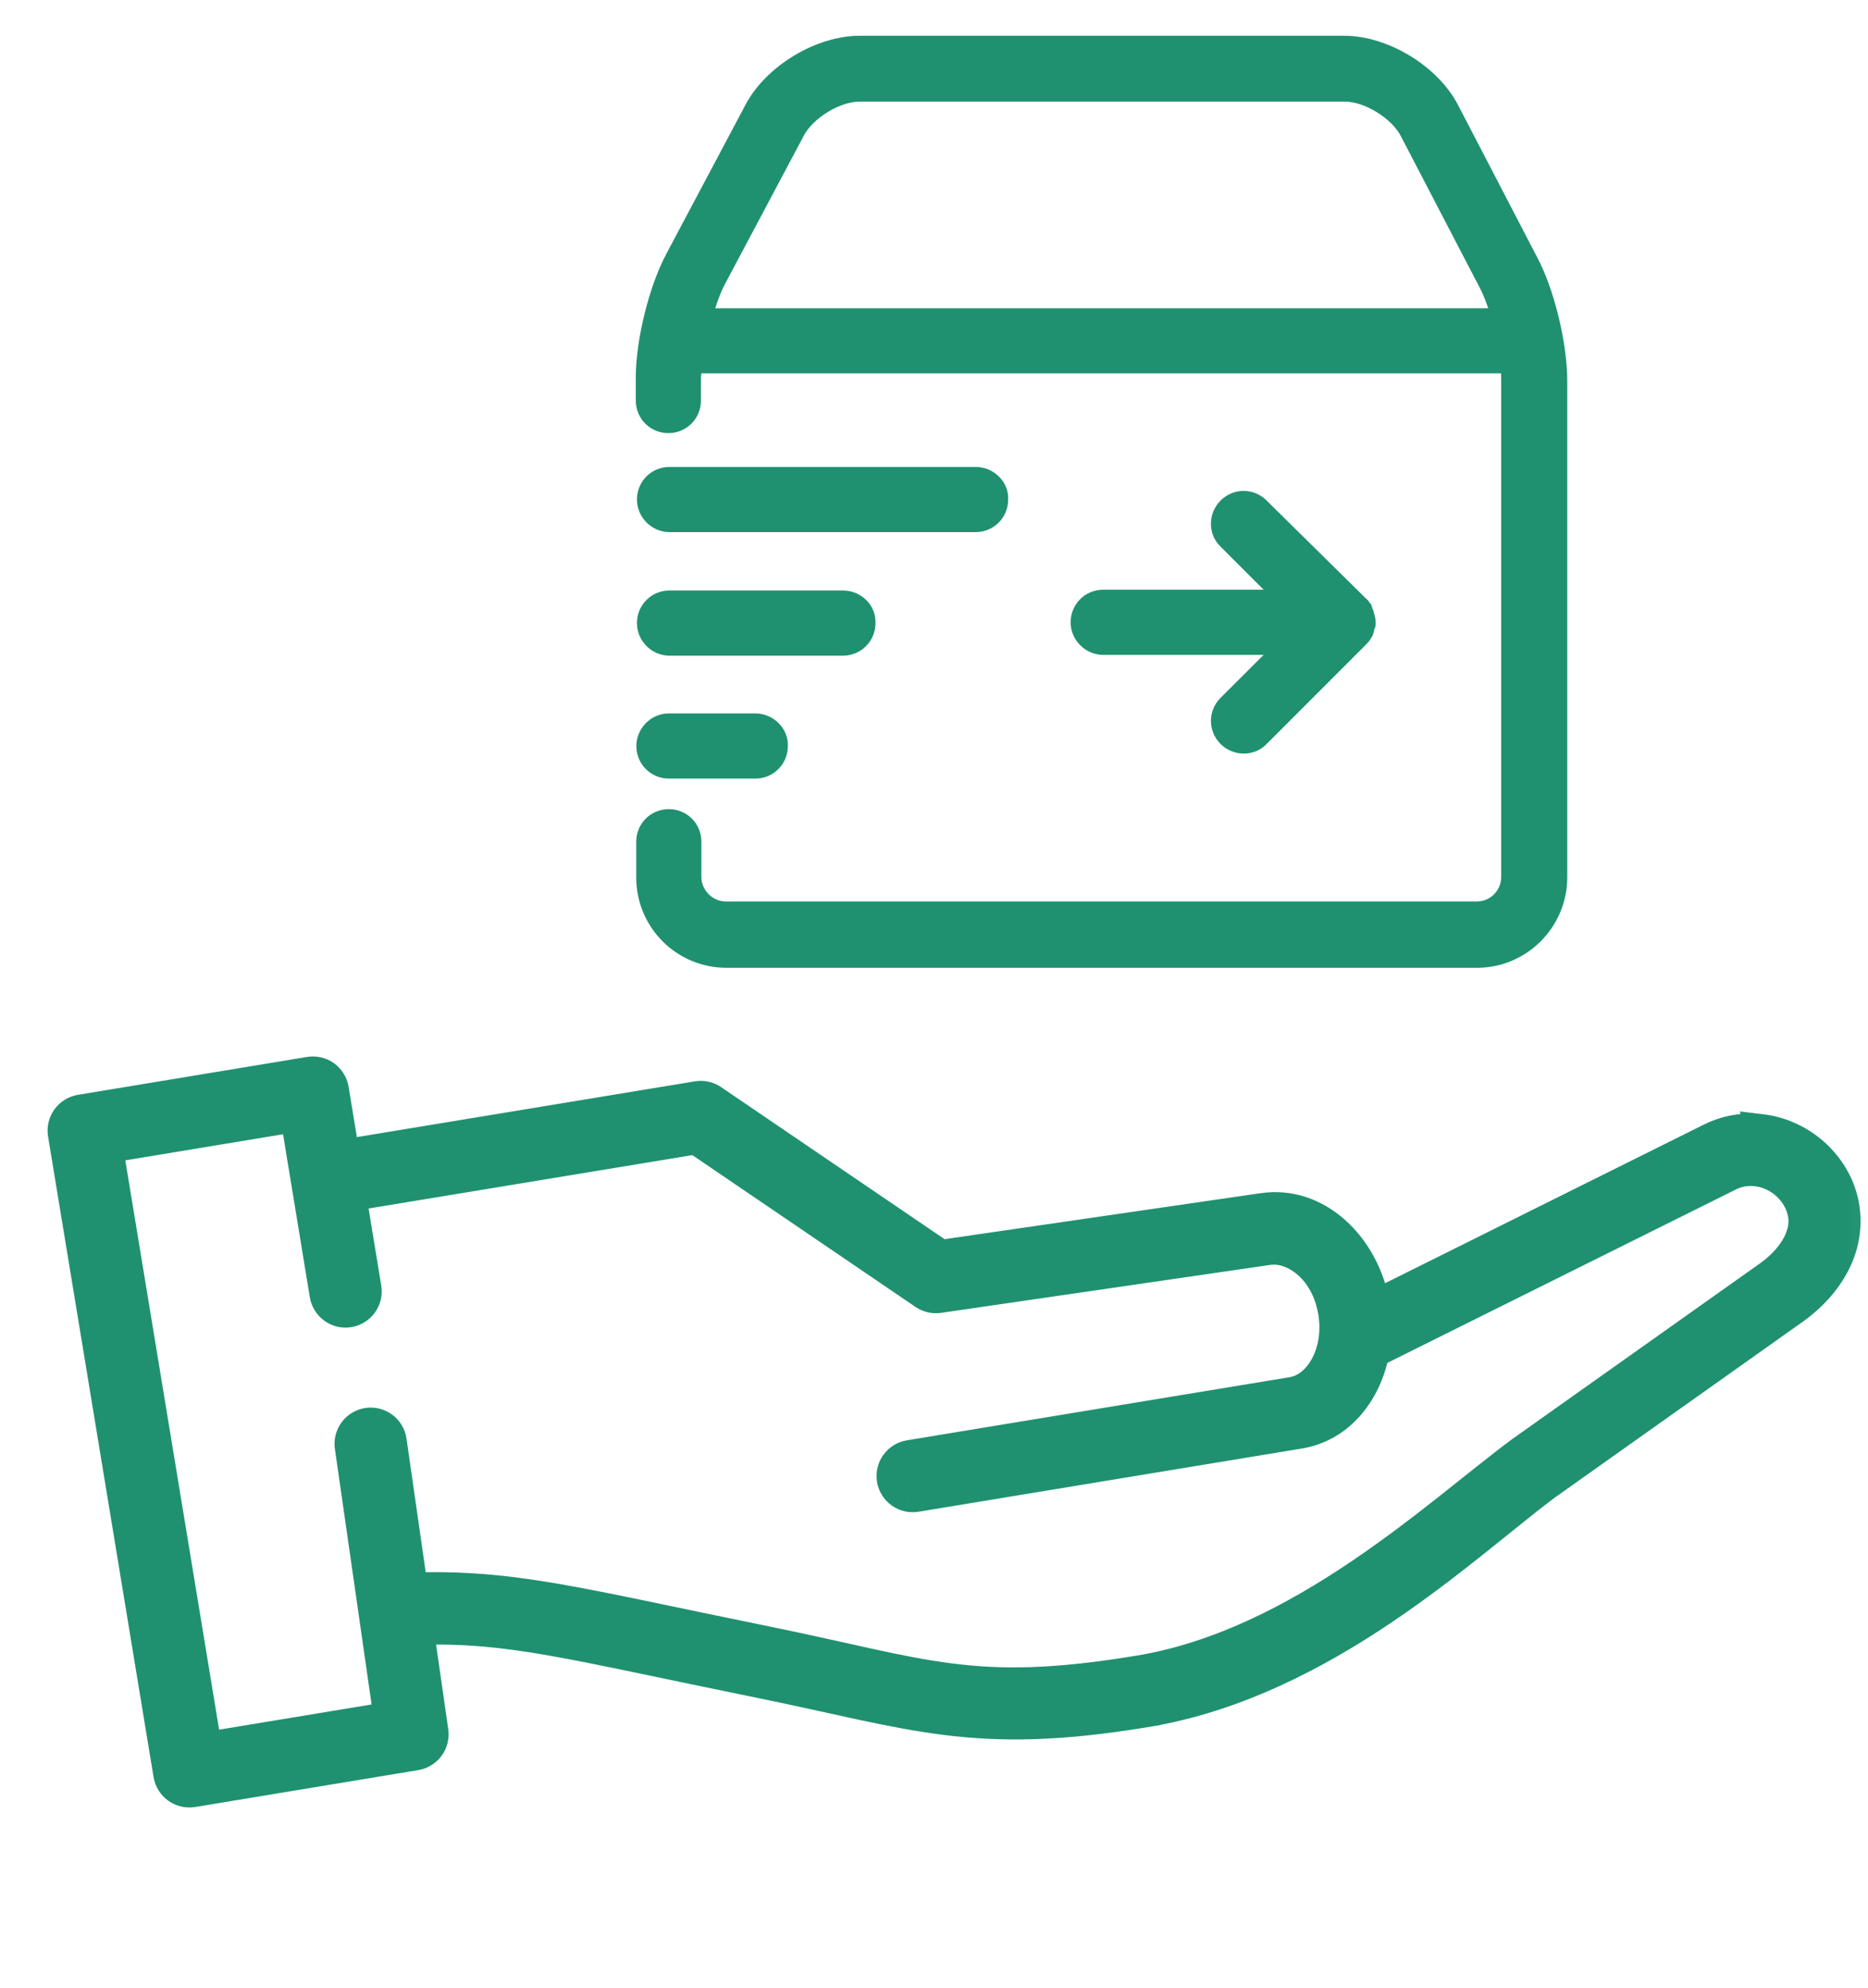
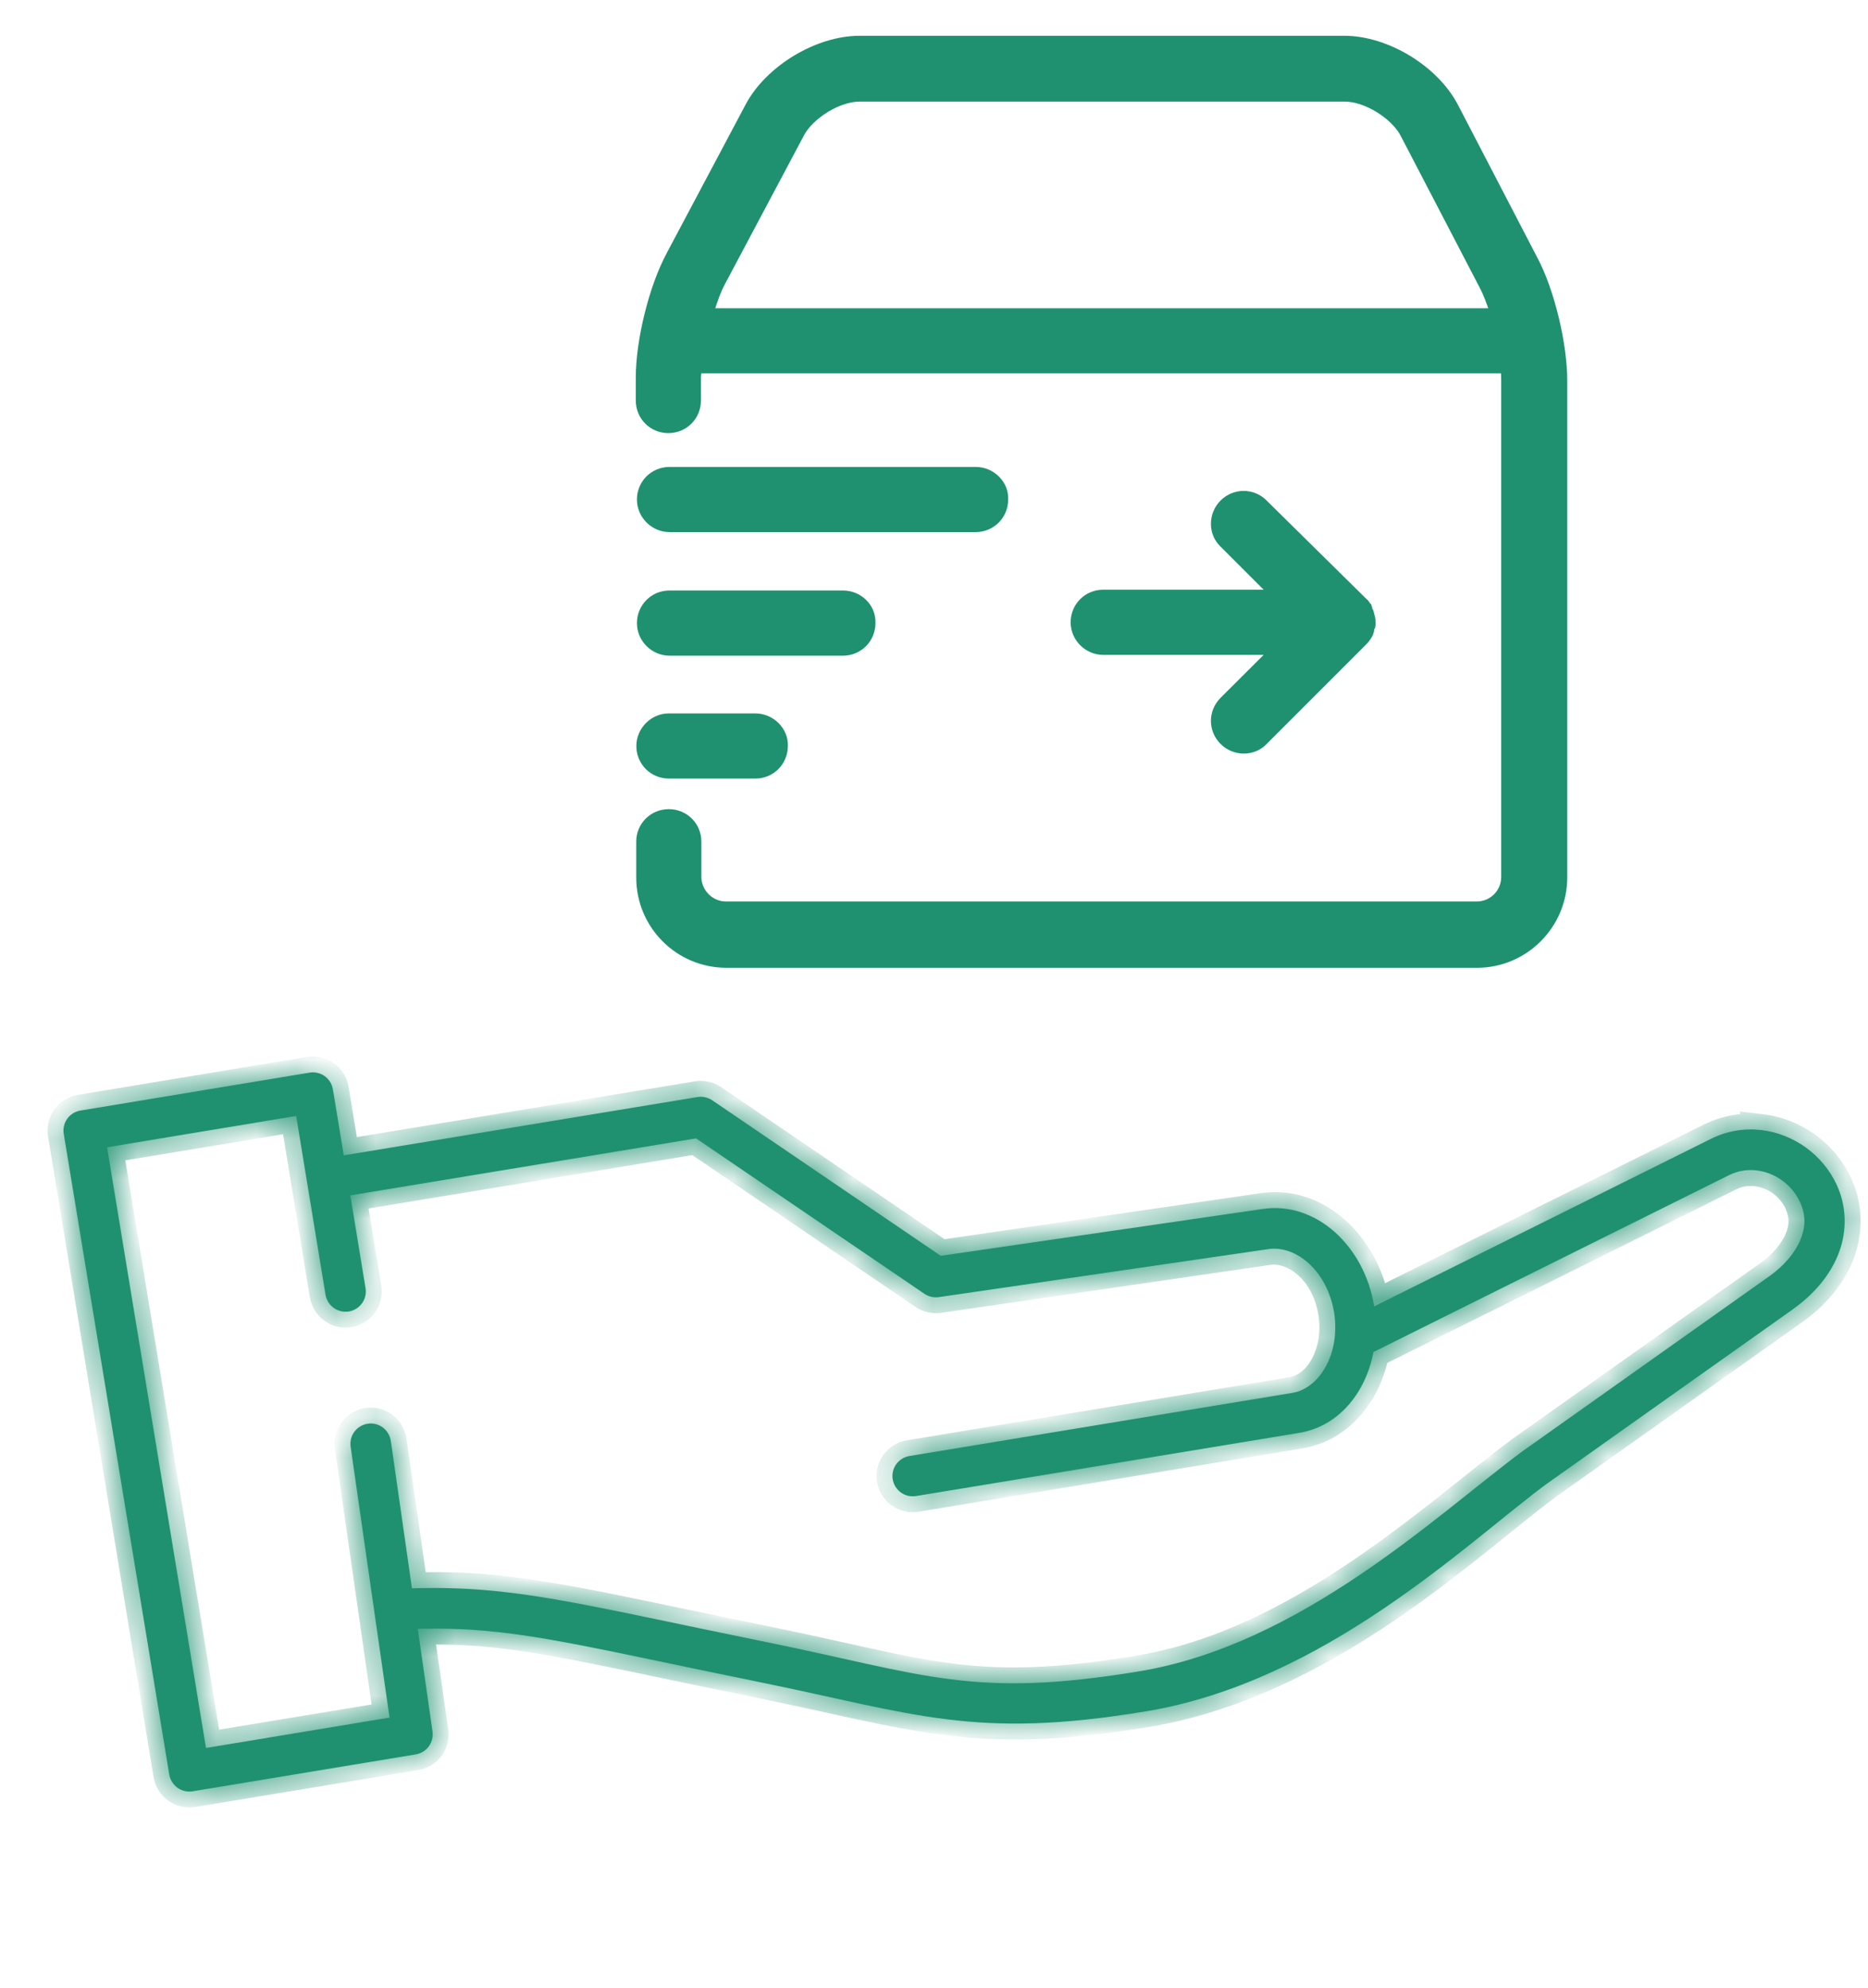
<svg xmlns="http://www.w3.org/2000/svg" width="47" height="50" viewBox="0 0 47 50" fill="none">
  <path fill-rule="evenodd" clip-rule="evenodd" d="M36.597 2.689L38.585 6.515C39.017 7.32 39.336 8.673 39.333 9.592V22.072C39.333 23.261 38.363 24.245 37.16 24.245H18.281C17.078 24.245 16.108 23.275 16.108 22.072V21.173C16.108 20.772 16.427 20.454 16.828 20.454C17.229 20.454 17.547 20.772 17.547 21.173V22.058C17.547 22.442 17.866 22.777 18.267 22.777H37.151C37.553 22.777 37.871 22.459 37.871 22.058V9.575V9.575C37.871 9.49 37.871 9.39 37.854 9.291H17.553C17.553 9.325 17.548 9.365 17.544 9.402C17.54 9.435 17.536 9.466 17.536 9.49V10.075C17.536 10.476 17.217 10.795 16.816 10.795C16.415 10.795 16.097 10.476 16.097 10.075V9.49C16.097 8.568 16.429 7.214 16.865 6.412L18.853 2.669C19.353 1.734 20.573 1 21.626 1H33.824C34.893 1 36.113 1.751 36.597 2.689ZM18.15 7.103C18.051 7.285 17.951 7.553 17.866 7.837V7.854H37.584C37.501 7.604 37.416 7.371 37.316 7.186L35.326 3.361C35.072 2.891 34.373 2.456 33.838 2.456H21.626C21.091 2.456 20.388 2.891 20.138 3.361L18.15 7.103ZM16.845 11.846H24.55C24.951 11.846 25.286 12.178 25.266 12.565C25.266 12.966 24.948 13.285 24.547 13.285H16.845C16.461 13.285 16.125 12.966 16.125 12.565C16.125 12.164 16.444 11.846 16.845 11.846ZM16.845 14.954H21.208C21.609 14.954 21.942 15.273 21.927 15.674C21.927 16.075 21.609 16.393 21.208 16.393H16.845C16.461 16.393 16.125 16.075 16.125 15.674C16.125 15.273 16.444 14.954 16.845 14.954ZM34.493 15.52C34.51 15.572 34.51 15.62 34.51 15.671C34.51 15.722 34.51 15.773 34.49 15.771C34.49 15.777 34.486 15.789 34.482 15.8C34.477 15.813 34.473 15.827 34.473 15.836C34.473 15.85 34.473 15.884 34.456 15.901C34.456 15.926 34.447 15.942 34.435 15.962C34.431 15.97 34.426 15.978 34.422 15.987C34.413 15.995 34.409 16.004 34.404 16.012C34.4 16.021 34.396 16.029 34.387 16.038C34.353 16.089 34.322 16.12 34.288 16.154L34.288 16.155L31.799 18.643C31.532 18.928 31.066 18.928 30.781 18.643C30.497 18.359 30.497 17.909 30.781 17.625L32.035 16.374H27.758C27.374 16.374 27.038 16.055 27.038 15.654C27.038 15.253 27.357 14.934 27.758 14.934H32.035L30.781 13.68C30.497 13.413 30.497 12.946 30.781 12.662C31.066 12.378 31.515 12.378 31.799 12.662L34.308 15.136C34.337 15.155 34.355 15.182 34.372 15.207C34.383 15.224 34.394 15.24 34.407 15.253C34.407 15.27 34.407 15.287 34.424 15.304C34.424 15.329 34.434 15.345 34.445 15.365C34.449 15.372 34.454 15.38 34.459 15.389C34.459 15.396 34.462 15.408 34.467 15.419C34.471 15.432 34.476 15.446 34.476 15.455C34.476 15.462 34.48 15.473 34.484 15.485C34.488 15.498 34.493 15.511 34.493 15.52ZM16.831 18.046H19.004C19.405 18.046 19.738 18.379 19.723 18.765C19.723 19.166 19.405 19.485 19.004 19.485H16.831C16.43 19.485 16.111 19.166 16.111 18.765C16.111 18.381 16.43 18.046 16.831 18.046Z" fill="#1F9170" />
  <path d="M38.585 6.515L38.496 6.561L38.497 6.562L38.585 6.515ZM36.597 2.689L36.508 2.735L36.508 2.736L36.597 2.689ZM39.333 9.592L39.233 9.592V9.592H39.333ZM37.854 9.291L37.953 9.274L37.938 9.191H37.854V9.291ZM17.553 9.291V9.191H17.453V9.291H17.553ZM17.544 9.402L17.643 9.414L17.544 9.402ZM16.865 6.412L16.953 6.46L16.953 6.459L16.865 6.412ZM18.853 2.669L18.764 2.622L18.764 2.623L18.853 2.669ZM17.866 7.837L17.77 7.808L17.766 7.823V7.837H17.866ZM18.15 7.103L18.238 7.151L18.238 7.15L18.15 7.103ZM17.866 7.854H17.766V7.954H17.866V7.854ZM37.584 7.854V7.954H37.722L37.679 7.823L37.584 7.854ZM37.316 7.186L37.228 7.232L37.228 7.233L37.316 7.186ZM35.326 3.361L35.414 3.314L35.414 3.313L35.326 3.361ZM20.138 3.361L20.05 3.314L20.05 3.314L20.138 3.361ZM25.266 12.565L25.166 12.56V12.565H25.266ZM21.927 15.674L21.827 15.67V15.674H21.927ZM34.493 15.52H34.393V15.537L34.398 15.552L34.493 15.52ZM34.49 15.771L34.504 15.672L34.39 15.655V15.771H34.49ZM34.482 15.8L34.577 15.833L34.577 15.833L34.482 15.8ZM34.456 15.901L34.385 15.831L34.356 15.86V15.901H34.456ZM34.435 15.962L34.348 15.912L34.348 15.912L34.435 15.962ZM34.422 15.987L34.492 16.058L34.504 16.046L34.511 16.032L34.422 15.987ZM34.404 16.012L34.315 15.968L34.315 15.968L34.404 16.012ZM34.387 16.038L34.317 15.967L34.31 15.974L34.304 15.982L34.387 16.038ZM34.288 16.154L34.217 16.084L34.217 16.084L34.288 16.154ZM34.288 16.155L34.217 16.084L34.288 16.155ZM31.799 18.643L31.729 18.572L31.726 18.575L31.799 18.643ZM30.781 18.643L30.71 18.714H30.71L30.781 18.643ZM30.781 17.625L30.71 17.554L30.71 17.554L30.781 17.625ZM32.035 16.374L32.106 16.444L32.277 16.274H32.035V16.374ZM32.035 14.934V15.034H32.277L32.106 14.864L32.035 14.934ZM30.781 13.68L30.852 13.609L30.85 13.607L30.781 13.68ZM30.781 12.662L30.71 12.591H30.71L30.781 12.662ZM31.799 12.662L31.729 12.733L31.729 12.733L31.799 12.662ZM34.308 15.136L34.238 15.208L34.245 15.215L34.254 15.22L34.308 15.136ZM34.372 15.207L34.455 15.152L34.455 15.152L34.372 15.207ZM34.407 15.253H34.507V15.212L34.478 15.182L34.407 15.253ZM34.424 15.304H34.524V15.263L34.495 15.233L34.424 15.304ZM34.445 15.365L34.532 15.315L34.532 15.315L34.445 15.365ZM34.459 15.389H34.559V15.366L34.548 15.345L34.459 15.389ZM34.467 15.419L34.372 15.452L34.372 15.452L34.467 15.419ZM34.484 15.485L34.389 15.517L34.389 15.517L34.484 15.485ZM19.723 18.765L19.623 18.762V18.765H19.723ZM38.674 6.469L36.686 2.643L36.508 2.736L38.496 6.561L38.674 6.469ZM39.433 9.592C39.436 8.658 39.114 7.288 38.673 6.467L38.497 6.562C38.921 7.351 39.236 8.688 39.233 9.592L39.433 9.592ZM39.433 22.072V9.592H39.233V22.072H39.433ZM37.16 24.345C38.419 24.345 39.433 23.316 39.433 22.072H39.233C39.233 23.206 38.307 24.145 37.16 24.145V24.345ZM18.281 24.345H37.16V24.145H18.281V24.345ZM16.008 22.072C16.008 23.33 17.023 24.345 18.281 24.345V24.145C17.133 24.145 16.208 23.22 16.208 22.072H16.008ZM16.008 21.173V22.072H16.208V21.173H16.008ZM16.828 20.354C16.371 20.354 16.008 20.717 16.008 21.173H16.208C16.208 20.827 16.482 20.554 16.828 20.554V20.354ZM17.647 21.173C17.647 20.717 17.284 20.354 16.828 20.354V20.554C17.173 20.554 17.447 20.827 17.447 21.173H17.647ZM17.647 22.058V21.173H17.447V22.058H17.647ZM18.267 22.677C17.922 22.677 17.647 22.388 17.647 22.058H17.447C17.447 22.495 17.809 22.877 18.267 22.877V22.677ZM37.151 22.677H18.267V22.877H37.151V22.677ZM37.771 22.058C37.771 22.404 37.497 22.677 37.151 22.677V22.877C37.608 22.877 37.971 22.514 37.971 22.058H37.771ZM37.771 9.575V22.058H37.971V9.575H37.771ZM37.771 9.575V9.575H37.971V9.575H37.771ZM37.755 9.307C37.771 9.397 37.771 9.489 37.771 9.575H37.971C37.971 9.491 37.971 9.383 37.953 9.274L37.755 9.307ZM17.553 9.391H37.854V9.191H17.553V9.391ZM17.643 9.414C17.647 9.378 17.653 9.332 17.653 9.291H17.453C17.453 9.318 17.449 9.351 17.444 9.39L17.643 9.414ZM17.636 9.49C17.636 9.473 17.639 9.449 17.643 9.414L17.444 9.39C17.441 9.42 17.436 9.458 17.436 9.49H17.636ZM17.636 10.075V9.49H17.436V10.075H17.636ZM16.816 10.895C17.273 10.895 17.636 10.532 17.636 10.075H17.436C17.436 10.421 17.162 10.695 16.816 10.695V10.895ZM15.997 10.075C15.997 10.532 16.36 10.895 16.816 10.895V10.695C16.47 10.695 16.197 10.421 16.197 10.075H15.997ZM15.997 9.49V10.075H16.197V9.49H15.997ZM16.777 6.365C16.333 7.182 15.997 8.552 15.997 9.49H16.197C16.197 8.584 16.526 7.247 16.953 6.46L16.777 6.365ZM18.764 2.623L16.776 6.365L16.953 6.459L18.941 2.716L18.764 2.623ZM21.626 0.9C21.078 0.9 20.492 1.091 19.981 1.398C19.469 1.706 19.025 2.135 18.764 2.622L18.941 2.717C19.181 2.268 19.597 1.863 20.084 1.57C20.571 1.276 21.121 1.1 21.626 1.1V0.9ZM33.824 0.9H21.626V1.1H33.824V0.9ZM36.686 2.644C36.434 2.155 35.994 1.72 35.482 1.407C34.971 1.095 34.381 0.9 33.824 0.9V1.1C34.337 1.1 34.891 1.28 35.378 1.578C35.865 1.876 36.276 2.286 36.508 2.735L36.686 2.644ZM17.962 7.866C18.046 7.584 18.143 7.324 18.238 7.151L18.062 7.055C17.958 7.247 17.856 7.522 17.77 7.808L17.962 7.866ZM17.966 7.854V7.837H17.766V7.854H17.966ZM37.584 7.754H17.866V7.954H37.584V7.754ZM37.228 7.233C37.324 7.41 37.407 7.636 37.489 7.886L37.679 7.823C37.596 7.572 37.509 7.332 37.404 7.138L37.228 7.233ZM35.237 3.407L37.228 7.232L37.405 7.14L35.414 3.314L35.237 3.407ZM33.838 2.556C34.081 2.556 34.372 2.656 34.635 2.818C34.899 2.979 35.122 3.193 35.238 3.408L35.414 3.313C35.276 3.058 35.023 2.821 34.74 2.647C34.456 2.474 34.13 2.356 33.838 2.356V2.556ZM21.626 2.556H33.838V2.356H21.626V2.556ZM20.226 3.408C20.341 3.193 20.564 2.979 20.827 2.818C21.091 2.656 21.383 2.556 21.626 2.556V2.356C21.334 2.356 21.007 2.474 20.723 2.647C20.439 2.821 20.186 3.058 20.05 3.314L20.226 3.408ZM18.238 7.15L20.227 3.408L20.05 3.314L18.062 7.057L18.238 7.15ZM24.55 11.746H16.845V11.946H24.55V11.746ZM25.366 12.57C25.389 12.122 25.003 11.746 24.55 11.746V11.946C24.898 11.946 25.183 12.236 25.166 12.56L25.366 12.57ZM24.547 13.385C25.003 13.385 25.366 13.022 25.366 12.565H25.166C25.166 12.911 24.893 13.185 24.547 13.185V13.385ZM16.845 13.385H24.547V13.185H16.845V13.385ZM16.026 12.565C16.026 13.023 16.407 13.385 16.845 13.385V13.185C16.515 13.185 16.226 12.91 16.226 12.565H16.026ZM16.845 11.746C16.389 11.746 16.026 12.109 16.026 12.565H16.226C16.226 12.22 16.499 11.946 16.845 11.946V11.746ZM21.208 14.854H16.845V15.054H21.208V14.854ZM22.027 15.677C22.044 15.215 21.661 14.854 21.208 14.854V15.054C21.557 15.054 21.84 15.331 21.828 15.67L22.027 15.677ZM21.208 16.494C21.664 16.494 22.027 16.13 22.027 15.674H21.827C21.827 16.02 21.554 16.294 21.208 16.294V16.494ZM16.845 16.494H21.208V16.294H16.845V16.494ZM16.026 15.674C16.026 16.132 16.407 16.494 16.845 16.494V16.294C16.515 16.294 16.226 16.018 16.226 15.674H16.026ZM16.845 14.854C16.389 14.854 16.026 15.218 16.026 15.674H16.226C16.226 15.328 16.499 15.054 16.845 15.054V14.854ZM34.61 15.671C34.61 15.622 34.611 15.557 34.587 15.489L34.398 15.552C34.409 15.585 34.41 15.618 34.41 15.671H34.61ZM34.476 15.87C34.501 15.873 34.528 15.868 34.551 15.853C34.571 15.84 34.583 15.823 34.589 15.811C34.601 15.789 34.605 15.766 34.606 15.754C34.61 15.727 34.61 15.694 34.61 15.671H34.41C34.41 15.699 34.41 15.717 34.408 15.728C34.407 15.735 34.407 15.727 34.413 15.716C34.417 15.71 34.425 15.696 34.442 15.685C34.461 15.673 34.484 15.669 34.504 15.672L34.476 15.87ZM34.577 15.833C34.578 15.828 34.581 15.819 34.584 15.811C34.585 15.805 34.59 15.789 34.59 15.771H34.39C34.39 15.764 34.391 15.759 34.391 15.757C34.391 15.756 34.392 15.755 34.391 15.756C34.391 15.758 34.389 15.761 34.387 15.768L34.577 15.833ZM34.573 15.836C34.573 15.842 34.572 15.846 34.572 15.847C34.572 15.848 34.572 15.848 34.572 15.847C34.573 15.844 34.574 15.84 34.577 15.833L34.387 15.768C34.385 15.774 34.382 15.783 34.379 15.793C34.377 15.801 34.373 15.817 34.373 15.836H34.573ZM34.526 15.972C34.557 15.942 34.566 15.904 34.569 15.885C34.573 15.863 34.573 15.843 34.573 15.836H34.373C34.373 15.84 34.373 15.842 34.373 15.845C34.373 15.848 34.372 15.85 34.372 15.851C34.372 15.852 34.372 15.851 34.373 15.848C34.374 15.845 34.378 15.838 34.385 15.831L34.526 15.972ZM34.522 16.012C34.533 15.993 34.556 15.956 34.556 15.901H34.356C34.356 15.902 34.356 15.901 34.356 15.899C34.356 15.899 34.356 15.898 34.356 15.898C34.356 15.898 34.356 15.897 34.356 15.897C34.356 15.898 34.356 15.899 34.355 15.901C34.353 15.904 34.351 15.907 34.348 15.912L34.522 16.012ZM34.511 16.032C34.514 16.025 34.517 16.02 34.522 16.012L34.348 15.912C34.344 15.919 34.338 15.93 34.332 15.942L34.511 16.032ZM34.494 16.057C34.498 16.049 34.496 16.053 34.492 16.058L34.351 15.916C34.33 15.937 34.319 15.959 34.315 15.968L34.494 16.057ZM34.458 16.109C34.479 16.087 34.49 16.066 34.494 16.057L34.315 15.968C34.311 15.976 34.313 15.971 34.317 15.967L34.458 16.109ZM34.359 16.225C34.393 16.191 34.431 16.154 34.471 16.093L34.304 15.982C34.276 16.025 34.251 16.05 34.217 16.084L34.359 16.225ZM34.359 16.225L34.359 16.225L34.217 16.084L34.217 16.084L34.359 16.225ZM31.87 18.714L34.359 16.225L34.217 16.084L31.729 18.572L31.87 18.714ZM30.71 18.714C31.033 19.036 31.564 19.039 31.872 18.712L31.726 18.575C31.5 18.816 31.098 18.819 30.852 18.572L30.71 18.714ZM30.71 17.554C30.387 17.878 30.387 18.39 30.71 18.714L30.852 18.572C30.607 18.327 30.607 17.941 30.852 17.696L30.71 17.554ZM31.965 16.303L30.71 17.554L30.852 17.696L32.106 16.444L31.965 16.303ZM27.758 16.474H32.035V16.274H27.758V16.474ZM26.938 15.654C26.938 16.112 27.32 16.474 27.758 16.474V16.274C27.428 16.274 27.138 15.998 27.138 15.654H26.938ZM27.758 14.834C27.302 14.834 26.938 15.198 26.938 15.654H27.138C27.138 15.308 27.412 15.034 27.758 15.034V14.834ZM32.035 14.834H27.758V15.034H32.035V14.834ZM30.71 13.751L31.965 15.005L32.106 14.864L30.852 13.61L30.71 13.751ZM30.71 12.591C30.388 12.914 30.385 13.445 30.713 13.753L30.85 13.607C30.608 13.381 30.605 12.979 30.852 12.733L30.71 12.591ZM31.87 12.591C31.547 12.268 31.034 12.268 30.71 12.591L30.852 12.733C31.097 12.487 31.483 12.487 31.729 12.733L31.87 12.591ZM34.378 15.065L31.869 12.591L31.729 12.733L34.238 15.208L34.378 15.065ZM34.455 15.152C34.439 15.128 34.411 15.084 34.362 15.052L34.254 15.22C34.263 15.227 34.271 15.236 34.289 15.263L34.455 15.152ZM34.478 15.182C34.473 15.177 34.467 15.169 34.455 15.152L34.289 15.263C34.299 15.278 34.315 15.302 34.337 15.324L34.478 15.182ZM34.495 15.233C34.497 15.235 34.499 15.238 34.502 15.242C34.504 15.247 34.506 15.251 34.507 15.254C34.507 15.258 34.507 15.26 34.507 15.259C34.507 15.259 34.507 15.258 34.507 15.253H34.307C34.307 15.271 34.306 15.327 34.354 15.375L34.495 15.233ZM34.532 15.315C34.529 15.31 34.527 15.307 34.525 15.304C34.524 15.301 34.524 15.3 34.524 15.3C34.524 15.3 34.524 15.3 34.524 15.301C34.524 15.301 34.524 15.302 34.524 15.302C34.524 15.303 34.524 15.304 34.524 15.304H34.324C34.324 15.359 34.347 15.396 34.358 15.415L34.532 15.315ZM34.548 15.345C34.542 15.333 34.536 15.322 34.532 15.315L34.358 15.415C34.363 15.423 34.366 15.428 34.369 15.434L34.548 15.345ZM34.561 15.387C34.559 15.38 34.558 15.377 34.557 15.375C34.557 15.374 34.557 15.375 34.557 15.376C34.558 15.377 34.559 15.382 34.559 15.389H34.358C34.358 15.408 34.363 15.424 34.365 15.43C34.367 15.438 34.37 15.447 34.372 15.452L34.561 15.387ZM34.576 15.455C34.576 15.436 34.571 15.419 34.569 15.412C34.566 15.402 34.563 15.393 34.561 15.387L34.372 15.452C34.374 15.459 34.376 15.463 34.376 15.466C34.377 15.467 34.377 15.467 34.377 15.466C34.376 15.465 34.376 15.461 34.376 15.455H34.576ZM34.578 15.452C34.576 15.446 34.575 15.443 34.574 15.44C34.574 15.44 34.574 15.44 34.574 15.442C34.575 15.443 34.576 15.448 34.576 15.455H34.376C34.376 15.473 34.38 15.489 34.382 15.496C34.384 15.504 34.387 15.512 34.389 15.517L34.578 15.452ZM34.593 15.52C34.593 15.502 34.588 15.485 34.586 15.477C34.583 15.468 34.58 15.458 34.578 15.452L34.389 15.517C34.391 15.524 34.393 15.528 34.394 15.531C34.394 15.532 34.394 15.532 34.394 15.531C34.393 15.53 34.393 15.526 34.393 15.52H34.593ZM19.004 17.946H16.831V18.146H19.004V17.946ZM19.823 18.769C19.84 18.322 19.458 17.946 19.004 17.946V18.146C19.352 18.146 19.635 18.435 19.623 18.762L19.823 18.769ZM19.004 19.585C19.46 19.585 19.823 19.222 19.823 18.765H19.623C19.623 19.111 19.349 19.385 19.004 19.385V19.585ZM16.831 19.585H19.004V19.385H16.831V19.585ZM16.011 18.765C16.011 19.222 16.375 19.585 16.831 19.585V19.385C16.485 19.385 16.211 19.111 16.211 18.765H16.011ZM16.831 17.946C16.373 17.946 16.011 18.328 16.011 18.765H16.211C16.211 18.435 16.487 18.146 16.831 18.146V17.946Z" fill="#1F9170" />
  <mask id="path-3-outside-1_285_1374" maskUnits="userSpaceOnUse" x="-1.049" y="23.159" width="48.933" height="26.509" fill="black">
-     <rect fill="white" x="-1.049" y="23.159" width="48.933" height="26.509" />
    <path fill-rule="evenodd" clip-rule="evenodd" d="M44.322 28.427C43.901 28.377 43.463 28.442 43.053 28.645C43.053 28.645 43.053 28.645 43.053 28.645L34.575 32.862C34.574 32.854 34.573 32.847 34.572 32.839C34.572 32.838 34.571 32.838 34.571 32.837C34.322 31.346 33.116 30.212 31.767 30.412L31.765 30.412L23.67 31.59L17.919 27.677C17.812 27.605 17.676 27.575 17.549 27.596L8.649 29.063L8.376 27.402C8.354 27.27 8.278 27.148 8.17 27.07C8.061 26.992 7.921 26.96 7.789 26.982L2.024 27.936C1.892 27.957 1.77 28.033 1.692 28.142C1.614 28.25 1.582 28.39 1.604 28.522L4.259 44.639C4.281 44.771 4.357 44.893 4.465 44.971C4.574 45.049 4.714 45.082 4.846 45.06L10.46 44.132C10.59 44.111 10.711 44.036 10.789 43.93C10.866 43.824 10.901 43.687 10.882 43.556L10.511 40.972C12.9 40.918 14.292 41.333 19.11 42.313C23.027 43.112 24.513 43.762 28.816 43.051C28.816 43.051 28.817 43.051 28.817 43.051C33.316 42.312 36.875 38.844 38.885 37.348L45.121 32.927C45.121 32.926 45.122 32.926 45.122 32.925C45.604 32.581 46.007 32.134 46.233 31.598C46.46 31.062 46.49 30.423 46.223 29.825C46.222 29.823 46.222 29.822 46.221 29.821C45.866 29.042 45.126 28.524 44.322 28.427L44.322 28.427ZM44.148 29.437C44.623 29.475 45.077 29.775 45.291 30.242C45.292 30.243 45.292 30.244 45.293 30.245C45.444 30.585 45.428 30.884 45.294 31.201C45.159 31.518 44.886 31.84 44.531 32.094C44.53 32.095 44.529 32.095 44.529 32.095L38.289 36.519C38.286 36.521 38.283 36.524 38.28 36.526C36.139 38.118 32.728 41.374 28.651 42.044C24.479 42.733 23.289 42.124 19.314 41.313C14.435 40.32 12.945 39.881 10.365 39.954L9.834 36.253C9.816 36.119 9.744 35.993 9.636 35.912C9.583 35.871 9.521 35.841 9.456 35.824C9.39 35.807 9.322 35.803 9.255 35.813C9.121 35.832 8.997 35.907 8.917 36.015C8.876 36.069 8.847 36.132 8.831 36.197C8.816 36.263 8.813 36.331 8.823 36.398L9.801 43.206L5.183 43.97L2.694 28.86L7.452 28.072L8.189 32.561C8.209 32.694 8.284 32.819 8.393 32.898C8.448 32.938 8.51 32.967 8.576 32.982C8.641 32.998 8.71 33 8.777 32.99C8.91 32.968 9.033 32.891 9.111 32.781C9.15 32.725 9.178 32.663 9.192 32.597C9.207 32.531 9.208 32.462 9.196 32.396L8.814 30.07L17.514 28.636L23.26 32.546C23.364 32.617 23.496 32.647 23.621 32.629L31.914 31.421C31.914 31.421 31.915 31.421 31.915 31.421C32.595 31.32 33.387 31.951 33.564 33.003C33.564 33.004 33.565 33.004 33.565 33.005C33.735 34.063 33.187 34.927 32.522 35.037C32.522 35.037 32.522 35.037 32.522 35.037L22.889 36.625C22.755 36.645 22.631 36.72 22.552 36.829C22.512 36.884 22.483 36.946 22.468 37.012C22.452 37.077 22.45 37.146 22.461 37.212C22.483 37.346 22.56 37.469 22.67 37.546C22.725 37.585 22.788 37.613 22.854 37.628C22.92 37.642 22.989 37.641 23.055 37.632L32.688 36.044C33.682 35.88 34.361 35.037 34.557 34.01L43.507 29.559C43.507 29.559 43.508 29.559 43.508 29.559C43.712 29.458 43.932 29.42 44.148 29.437Z" />
  </mask>
  <path fill-rule="evenodd" clip-rule="evenodd" d="M44.322 28.427C43.901 28.377 43.463 28.442 43.053 28.645C43.053 28.645 43.053 28.645 43.053 28.645L34.575 32.862C34.574 32.854 34.573 32.847 34.572 32.839C34.572 32.838 34.571 32.838 34.571 32.837C34.322 31.346 33.116 30.212 31.767 30.412L31.765 30.412L23.67 31.59L17.919 27.677C17.812 27.605 17.676 27.575 17.549 27.596L8.649 29.063L8.376 27.402C8.354 27.27 8.278 27.148 8.17 27.07C8.061 26.992 7.921 26.96 7.789 26.982L2.024 27.936C1.892 27.957 1.77 28.033 1.692 28.142C1.614 28.25 1.582 28.39 1.604 28.522L4.259 44.639C4.281 44.771 4.357 44.893 4.465 44.971C4.574 45.049 4.714 45.082 4.846 45.06L10.46 44.132C10.59 44.111 10.711 44.036 10.789 43.93C10.866 43.824 10.901 43.687 10.882 43.556L10.511 40.972C12.9 40.918 14.292 41.333 19.11 42.313C23.027 43.112 24.513 43.762 28.816 43.051C28.816 43.051 28.817 43.051 28.817 43.051C33.316 42.312 36.875 38.844 38.885 37.348L45.121 32.927C45.121 32.926 45.122 32.926 45.122 32.925C45.604 32.581 46.007 32.134 46.233 31.598C46.46 31.062 46.49 30.423 46.223 29.825C46.222 29.823 46.222 29.822 46.221 29.821C45.866 29.042 45.126 28.524 44.322 28.427L44.322 28.427ZM44.148 29.437C44.623 29.475 45.077 29.775 45.291 30.242C45.292 30.243 45.292 30.244 45.293 30.245C45.444 30.585 45.428 30.884 45.294 31.201C45.159 31.518 44.886 31.84 44.531 32.094C44.53 32.095 44.529 32.095 44.529 32.095L38.289 36.519C38.286 36.521 38.283 36.524 38.28 36.526C36.139 38.118 32.728 41.374 28.651 42.044C24.479 42.733 23.289 42.124 19.314 41.313C14.435 40.32 12.945 39.881 10.365 39.954L9.834 36.253C9.816 36.119 9.744 35.993 9.636 35.912C9.583 35.871 9.521 35.841 9.456 35.824C9.39 35.807 9.322 35.803 9.255 35.813C9.121 35.832 8.997 35.907 8.917 36.015C8.876 36.069 8.847 36.132 8.831 36.197C8.816 36.263 8.813 36.331 8.823 36.398L9.801 43.206L5.183 43.97L2.694 28.86L7.452 28.072L8.189 32.561C8.209 32.694 8.284 32.819 8.393 32.898C8.448 32.938 8.51 32.967 8.576 32.982C8.641 32.998 8.71 33 8.777 32.99C8.91 32.968 9.033 32.891 9.111 32.781C9.15 32.725 9.178 32.663 9.192 32.597C9.207 32.531 9.208 32.462 9.196 32.396L8.814 30.07L17.514 28.636L23.26 32.546C23.364 32.617 23.496 32.647 23.621 32.629L31.914 31.421C31.914 31.421 31.915 31.421 31.915 31.421C32.595 31.32 33.387 31.951 33.564 33.003C33.564 33.004 33.565 33.004 33.565 33.005C33.735 34.063 33.187 34.927 32.522 35.037C32.522 35.037 32.522 35.037 32.522 35.037L22.889 36.625C22.755 36.645 22.631 36.72 22.552 36.829C22.512 36.884 22.483 36.946 22.468 37.012C22.452 37.077 22.45 37.146 22.461 37.212C22.483 37.346 22.56 37.469 22.67 37.546C22.725 37.585 22.788 37.613 22.854 37.628C22.92 37.642 22.989 37.641 23.055 37.632L32.688 36.044C33.682 35.88 34.361 35.037 34.557 34.01L43.507 29.559C43.507 29.559 43.508 29.559 43.508 29.559C43.712 29.458 43.932 29.42 44.148 29.437Z" fill="#1F9170" />
  <path d="M44.322 28.427L44.274 28.825L44.869 28.896L44.707 28.32L44.322 28.427ZM43.053 28.645L42.875 28.287L42.677 28.385L42.655 28.605L43.053 28.645ZM43.053 28.645L43.231 29.003L43.429 28.905L43.451 28.684L43.053 28.645ZM34.575 32.862L34.179 32.922L34.262 33.464L34.753 33.22L34.575 32.862ZM34.572 32.839L34.173 32.8L34.168 32.852L34.177 32.903L34.572 32.839ZM34.571 32.837L34.971 32.816L34.969 32.793L34.966 32.77L34.571 32.837ZM31.767 30.412L31.812 30.809L31.825 30.807L31.767 30.412ZM31.765 30.412L31.719 30.014L31.707 30.016L31.765 30.412ZM23.67 31.59L23.445 31.921L23.574 32.008L23.728 31.986L23.67 31.59ZM17.919 27.677L18.144 27.347L18.144 27.346L17.919 27.677ZM17.549 27.596L17.614 27.99L17.614 27.99L17.549 27.596ZM8.649 29.063L8.254 29.128L8.319 29.523L8.714 29.458L8.649 29.063ZM8.376 27.402L8.771 27.337L8.771 27.337L8.376 27.402ZM8.17 27.07L8.403 26.745L8.403 26.745L8.17 27.07ZM7.789 26.982L7.724 26.587L7.724 26.587L7.789 26.982ZM2.024 27.936L1.958 27.541L1.958 27.541L2.024 27.936ZM1.692 28.142L1.367 27.909L1.367 27.909L1.692 28.142ZM1.604 28.522L1.209 28.587L1.209 28.587L1.604 28.522ZM4.259 44.639L3.864 44.705L3.864 44.705L4.259 44.639ZM4.465 44.971L4.698 44.646L4.698 44.646L4.465 44.971ZM4.846 45.06L4.911 45.455L4.911 45.455L4.846 45.06ZM10.46 44.132L10.525 44.527L10.525 44.527L10.46 44.132ZM10.789 43.93L10.466 43.694L10.466 43.694L10.789 43.93ZM10.882 43.556L11.278 43.499L11.278 43.499L10.882 43.556ZM10.511 40.972L10.502 40.572L10.051 40.582L10.115 41.029L10.511 40.972ZM19.11 42.313L19.19 41.921L19.19 41.921L19.11 42.313ZM28.816 43.051L28.881 43.446L29.184 43.396L29.214 43.091L28.816 43.051ZM28.817 43.051L28.752 42.657L28.449 42.706L28.419 43.012L28.817 43.051ZM38.885 37.348L38.654 37.021L38.646 37.027L38.885 37.348ZM45.121 32.927L44.895 32.597L44.889 32.6L45.121 32.927ZM45.122 32.925L44.89 32.6L44.87 32.614L44.853 32.63L45.122 32.925ZM46.233 31.598L45.865 31.442L45.865 31.442L46.233 31.598ZM46.223 29.825L45.855 29.982L45.858 29.988L46.223 29.825ZM46.221 29.821L46.589 29.664L46.585 29.655L46.221 29.821ZM44.322 28.427L44.37 28.03L43.775 27.958L43.937 28.535L44.322 28.427ZM44.148 29.437L44.179 29.039L44.179 29.039L44.148 29.437ZM45.291 30.242L45.659 30.084L45.655 30.075L45.291 30.242ZM45.293 30.245L44.925 30.403L44.927 30.408L45.293 30.245ZM45.294 31.201L44.925 31.045L44.925 31.045L45.294 31.201ZM44.531 32.094L44.755 32.426L44.763 32.42L44.531 32.094ZM44.529 32.095L44.568 31.697L44.419 31.683L44.298 31.769L44.529 32.095ZM38.289 36.519L38.058 36.193L38.056 36.194L38.289 36.519ZM38.28 36.526L38.519 36.847L38.522 36.844L38.28 36.526ZM28.651 42.044L28.586 41.649L28.586 41.649L28.651 42.044ZM19.314 41.313L19.394 40.921L19.393 40.921L19.314 41.313ZM10.365 39.954L9.969 40.011L10.02 40.364L10.376 40.354L10.365 39.954ZM9.834 36.253L9.437 36.304L9.438 36.31L9.834 36.253ZM9.636 35.912L9.879 35.593L9.878 35.593L9.636 35.912ZM9.456 35.824L9.556 35.437L9.555 35.436L9.456 35.824ZM9.255 35.813L9.312 36.209L9.313 36.208L9.255 35.813ZM8.831 36.197L8.443 36.103L8.443 36.103L8.831 36.197ZM8.823 36.398L9.219 36.341L9.218 36.335L8.823 36.398ZM9.801 43.206L9.866 43.601L10.252 43.537L10.197 43.15L9.801 43.206ZM5.183 43.97L4.789 44.035L4.854 44.43L5.249 44.364L5.183 43.97ZM2.694 28.86L2.628 28.465L2.234 28.53L2.299 28.924L2.694 28.86ZM7.452 28.072L7.847 28.007L7.782 27.612L7.387 27.677L7.452 28.072ZM8.189 32.561L8.585 32.502L8.584 32.496L8.189 32.561ZM8.393 32.898L8.158 33.221L8.158 33.221L8.393 32.898ZM8.576 32.982L8.483 33.372L8.483 33.372L8.576 32.982ZM8.777 32.99L8.841 33.384L8.841 33.384L8.777 32.99ZM9.196 32.396L8.802 32.461L8.803 32.466L9.196 32.396ZM8.814 30.07L8.749 29.676L8.355 29.741L8.42 30.135L8.814 30.07ZM17.514 28.636L17.738 28.305L17.606 28.215L17.448 28.241L17.514 28.636ZM23.26 32.546L23.035 32.876L23.035 32.876L23.26 32.546ZM23.621 32.629L23.563 32.233L23.563 32.233L23.621 32.629ZM31.914 31.421L31.878 31.023L31.867 31.024L31.856 31.026L31.914 31.421ZM31.915 31.421L31.951 31.82L31.963 31.819L31.974 31.817L31.915 31.421ZM33.564 33.003L33.962 33.042L33.968 32.989L33.959 32.936L33.564 33.003ZM33.565 33.005L33.165 33.006L33.165 33.038L33.17 33.069L33.565 33.005ZM22.889 36.625L22.948 37.02L22.954 37.019L22.889 36.625ZM22.552 36.829L22.228 36.594L22.228 36.594L22.552 36.829ZM22.468 37.012L22.079 36.919L22.078 36.919L22.468 37.012ZM22.461 37.212L22.066 37.277L22.066 37.278L22.461 37.212ZM22.67 37.546L22.439 37.873L22.44 37.873L22.67 37.546ZM22.854 37.628L22.941 37.237L22.94 37.237L22.854 37.628ZM23.055 37.632L23.111 38.028L23.12 38.026L23.055 37.632ZM32.688 36.044L32.753 36.438L32.753 36.438L32.688 36.044ZM34.557 34.01L34.379 33.652L34.201 33.74L34.164 33.935L34.557 34.01ZM43.507 29.559L43.685 29.917L43.883 29.819L43.905 29.598L43.507 29.559ZM43.508 29.559L43.33 29.201L43.131 29.299L43.11 29.52L43.508 29.559ZM44.37 28.03C43.875 27.971 43.358 28.047 42.875 28.287L43.231 29.003C43.567 28.836 43.927 28.783 44.274 28.825L44.37 28.03ZM42.655 28.605C42.659 28.565 42.669 28.528 42.682 28.495C42.695 28.463 42.711 28.436 42.727 28.414C42.742 28.392 42.758 28.375 42.772 28.361C42.786 28.347 42.799 28.336 42.81 28.327C42.822 28.318 42.832 28.311 42.841 28.306C42.85 28.3 42.858 28.295 42.865 28.292C42.879 28.284 42.891 28.279 42.9 28.276C42.908 28.272 42.915 28.269 42.921 28.267C42.926 28.266 42.93 28.264 42.933 28.263C42.936 28.262 42.939 28.262 42.94 28.261C42.941 28.261 42.943 28.26 42.942 28.261C42.942 28.261 42.942 28.261 42.942 28.261C42.942 28.261 42.942 28.261 42.942 28.261C42.942 28.261 42.942 28.261 42.942 28.261C42.942 28.261 42.942 28.261 42.942 28.261C42.941 28.261 42.941 28.261 42.94 28.261C42.939 28.262 42.936 28.262 42.933 28.263C42.93 28.264 42.926 28.266 42.92 28.267C42.915 28.269 42.908 28.272 42.899 28.276C42.891 28.279 42.879 28.284 42.865 28.292C42.858 28.296 42.85 28.3 42.841 28.306C42.832 28.311 42.821 28.319 42.81 28.327C42.798 28.336 42.785 28.347 42.771 28.361C42.757 28.375 42.741 28.392 42.726 28.414C42.71 28.436 42.695 28.463 42.681 28.496C42.668 28.529 42.658 28.566 42.655 28.606L43.451 28.684C43.447 28.725 43.437 28.762 43.424 28.794C43.411 28.827 43.395 28.854 43.379 28.876C43.364 28.898 43.348 28.915 43.334 28.929C43.32 28.943 43.307 28.954 43.296 28.963C43.284 28.971 43.274 28.979 43.265 28.984C43.256 28.99 43.247 28.994 43.24 28.998C43.227 29.006 43.215 29.011 43.206 29.014C43.198 29.018 43.19 29.02 43.185 29.022C43.18 29.024 43.175 29.026 43.172 29.027C43.169 29.028 43.167 29.028 43.166 29.029C43.164 29.029 43.163 29.029 43.163 29.029C43.163 29.029 43.163 29.029 43.163 29.029C43.163 29.029 43.163 29.029 43.163 29.029C43.163 29.029 43.164 29.029 43.164 29.029C43.164 29.029 43.164 29.029 43.164 29.029C43.164 29.029 43.165 29.029 43.166 29.029C43.167 29.028 43.17 29.027 43.173 29.027C43.176 29.026 43.18 29.024 43.185 29.022C43.191 29.02 43.198 29.018 43.207 29.014C43.215 29.011 43.227 29.005 43.241 28.998C43.248 28.994 43.256 28.99 43.265 28.984C43.274 28.978 43.285 28.971 43.296 28.963C43.307 28.954 43.321 28.943 43.335 28.929C43.349 28.915 43.364 28.898 43.38 28.876C43.395 28.854 43.411 28.826 43.424 28.794C43.438 28.761 43.447 28.724 43.451 28.684L42.655 28.605ZM42.874 28.287L34.397 32.504L34.753 33.22L43.231 29.003L42.874 28.287ZM34.97 32.801C34.97 32.802 34.97 32.802 34.97 32.797C34.969 32.793 34.968 32.785 34.967 32.776L34.177 32.903C34.176 32.901 34.176 32.9 34.177 32.904C34.177 32.905 34.177 32.908 34.178 32.911C34.178 32.914 34.179 32.918 34.179 32.922L34.97 32.801ZM34.97 32.879C34.973 32.843 34.972 32.811 34.968 32.783C34.964 32.756 34.958 32.736 34.957 32.732C34.957 32.731 34.957 32.73 34.957 32.73C34.957 32.73 34.956 32.73 34.956 32.73C34.956 32.73 34.956 32.73 34.956 32.73C34.956 32.73 34.956 32.73 34.956 32.73C34.956 32.73 34.956 32.73 34.956 32.73C34.956 32.729 34.957 32.73 34.957 32.732C34.958 32.734 34.959 32.74 34.961 32.748C34.965 32.764 34.969 32.788 34.971 32.816L34.172 32.857C34.173 32.886 34.178 32.91 34.181 32.927C34.183 32.934 34.185 32.941 34.186 32.943C34.186 32.944 34.186 32.945 34.186 32.945C34.186 32.946 34.186 32.946 34.186 32.946C34.186 32.946 34.186 32.945 34.186 32.944C34.185 32.94 34.179 32.92 34.175 32.894C34.172 32.866 34.17 32.834 34.173 32.8L34.97 32.879ZM34.966 32.77C34.693 31.14 33.341 29.774 31.708 30.016L31.825 30.807C32.891 30.649 33.951 31.552 34.177 32.903L34.966 32.77ZM31.721 30.014L31.719 30.014L31.811 30.809L31.812 30.809L31.721 30.014ZM31.707 30.016L23.613 31.194L23.728 31.986L31.823 30.808L31.707 30.016ZM23.895 31.259L18.144 27.347L17.694 28.008L23.445 31.921L23.895 31.259ZM18.144 27.346C17.952 27.216 17.713 27.163 17.484 27.201L17.614 27.99C17.64 27.986 17.672 27.993 17.694 28.008L18.144 27.346ZM17.484 27.201L8.584 28.669L8.714 29.458L17.614 27.99L17.484 27.201ZM9.044 28.998L8.771 27.337L7.981 27.467L8.254 29.128L9.044 28.998ZM8.771 27.337C8.732 27.101 8.598 26.885 8.403 26.745L7.937 27.395C7.959 27.412 7.977 27.44 7.981 27.467L8.771 27.337ZM8.403 26.745C8.208 26.605 7.961 26.548 7.724 26.587L7.854 27.376C7.882 27.372 7.914 27.379 7.937 27.395L8.403 26.745ZM7.724 26.587L1.958 27.541L2.089 28.33L7.855 27.376L7.724 26.587ZM1.958 27.541C1.722 27.58 1.507 27.714 1.367 27.909L2.017 28.375C2.033 28.353 2.062 28.335 2.089 28.33L1.958 27.541ZM1.367 27.909C1.228 28.104 1.17 28.351 1.209 28.587L1.998 28.457C1.994 28.43 2.001 28.397 2.017 28.375L1.367 27.909ZM1.209 28.587L3.864 44.705L4.654 44.575L1.998 28.457L1.209 28.587ZM3.864 44.705C3.904 44.941 4.037 45.157 4.232 45.296L4.698 44.646C4.676 44.63 4.658 44.602 4.654 44.574L3.864 44.705ZM4.232 45.296C4.427 45.436 4.674 45.494 4.911 45.455L4.781 44.665C4.754 44.67 4.721 44.662 4.698 44.646L4.232 45.296ZM4.911 45.455L10.525 44.527L10.395 43.737L4.781 44.666L4.911 45.455ZM10.525 44.527C10.758 44.488 10.972 44.357 11.111 44.166L10.466 43.694C10.45 43.716 10.422 43.733 10.395 43.737L10.525 44.527ZM11.111 44.166C11.251 43.976 11.312 43.733 11.278 43.499L10.486 43.613C10.49 43.64 10.482 43.672 10.466 43.694L11.111 44.166ZM11.278 43.499L10.907 40.915L10.115 41.029L10.486 43.613L11.278 43.499ZM10.52 41.372C12.851 41.319 14.18 41.718 19.03 42.705L19.19 41.921C14.404 40.947 12.949 40.517 10.502 40.572L10.52 41.372ZM19.03 42.705C22.923 43.499 24.49 44.171 28.881 43.446L28.751 42.657C24.536 43.352 23.13 42.725 19.19 41.921L19.03 42.705ZM29.214 43.091C29.206 43.175 29.173 43.239 29.144 43.281C29.13 43.301 29.115 43.318 29.102 43.331C29.089 43.344 29.077 43.355 29.067 43.363C29.056 43.371 29.047 43.378 29.039 43.384C29.03 43.389 29.023 43.394 29.016 43.398C29.003 43.405 28.992 43.411 28.983 43.415C28.975 43.419 28.967 43.422 28.961 43.424C28.955 43.426 28.95 43.428 28.945 43.43C28.937 43.433 28.93 43.435 28.926 43.436C28.921 43.437 28.917 43.438 28.914 43.439C28.911 43.44 28.909 43.44 28.907 43.441C28.905 43.441 28.902 43.442 28.903 43.442C28.903 43.442 28.903 43.442 28.903 43.442C28.903 43.442 28.903 43.442 28.903 43.442C28.903 43.442 28.903 43.442 28.903 43.442C28.903 43.442 28.904 43.442 28.904 43.441C28.905 43.441 28.906 43.441 28.908 43.441C28.909 43.44 28.912 43.44 28.915 43.439C28.917 43.438 28.921 43.437 28.926 43.436C28.931 43.435 28.938 43.433 28.946 43.43C28.95 43.428 28.956 43.426 28.962 43.424C28.968 43.422 28.975 43.419 28.984 43.415C28.992 43.411 29.003 43.405 29.017 43.398C29.023 43.394 29.031 43.389 29.039 43.384C29.047 43.378 29.057 43.371 29.067 43.363C29.078 43.355 29.09 43.344 29.103 43.331C29.115 43.318 29.13 43.301 29.145 43.28C29.173 43.239 29.206 43.175 29.215 43.09L28.419 43.012C28.427 42.927 28.46 42.863 28.489 42.822C28.503 42.801 28.518 42.785 28.531 42.772C28.544 42.758 28.556 42.748 28.566 42.739C28.576 42.731 28.586 42.724 28.594 42.719C28.603 42.713 28.61 42.709 28.617 42.705C28.63 42.697 28.641 42.692 28.65 42.688C28.658 42.684 28.666 42.681 28.672 42.678C28.678 42.676 28.683 42.674 28.687 42.673C28.696 42.67 28.703 42.668 28.707 42.666C28.712 42.665 28.716 42.664 28.719 42.663C28.721 42.663 28.724 42.662 28.725 42.662C28.728 42.661 28.73 42.661 28.73 42.661C28.73 42.661 28.73 42.661 28.73 42.661C28.73 42.661 28.73 42.661 28.73 42.661C28.73 42.661 28.73 42.661 28.73 42.661C28.729 42.661 28.729 42.661 28.729 42.661C28.728 42.661 28.727 42.661 28.725 42.662C28.724 42.662 28.721 42.663 28.718 42.663C28.716 42.664 28.712 42.665 28.707 42.666C28.702 42.668 28.695 42.67 28.687 42.673C28.683 42.674 28.677 42.676 28.671 42.678C28.665 42.681 28.658 42.684 28.649 42.688C28.641 42.692 28.629 42.697 28.616 42.705C28.61 42.709 28.602 42.713 28.594 42.719C28.585 42.724 28.576 42.731 28.565 42.74C28.555 42.748 28.543 42.759 28.53 42.772C28.517 42.785 28.503 42.801 28.488 42.822C28.46 42.863 28.426 42.927 28.418 43.012L29.214 43.091ZM28.882 43.446C31.211 43.063 33.281 41.977 35.008 40.815C36.712 39.669 38.167 38.381 39.124 37.669L38.646 37.027C37.593 37.811 36.264 39.005 34.561 40.151C32.881 41.282 30.922 42.3 28.752 42.657L28.882 43.446ZM39.117 37.674L45.352 33.253L44.889 32.6L38.654 37.021L39.117 37.674ZM45.347 33.257C45.359 33.248 45.369 33.24 45.377 33.234C45.384 33.228 45.389 33.224 45.392 33.221C45.395 33.218 45.398 33.216 45.397 33.216C45.397 33.216 45.397 33.216 45.397 33.216C45.397 33.216 45.397 33.216 45.397 33.216C45.397 33.216 45.397 33.216 45.397 33.216C45.397 33.217 45.396 33.217 45.396 33.217C45.395 33.218 45.394 33.219 45.392 33.221L44.853 32.63C44.851 32.632 44.849 32.633 44.848 32.634C44.847 32.635 44.847 32.635 44.847 32.636C44.846 32.636 44.848 32.634 44.851 32.632C44.854 32.629 44.859 32.624 44.866 32.619C44.873 32.613 44.882 32.605 44.895 32.597L45.347 33.257ZM45.355 33.251C45.882 32.874 46.34 32.373 46.602 31.754L45.865 31.442C45.673 31.895 45.326 32.288 44.89 32.6L45.355 33.251ZM46.602 31.754C46.867 31.125 46.905 30.37 46.588 29.661L45.858 29.988C46.076 30.475 46.053 30.998 45.865 31.442L46.602 31.754ZM46.591 29.667C46.589 29.664 46.588 29.661 46.588 29.661C46.587 29.66 46.588 29.662 46.589 29.664L45.854 29.979C45.855 29.982 45.856 29.985 45.857 29.985C45.857 29.986 45.856 29.984 45.855 29.982L46.591 29.667ZM46.585 29.655C46.171 28.747 45.309 28.143 44.37 28.03L44.274 28.824C44.942 28.905 45.561 29.338 45.857 29.987L46.585 29.655ZM43.937 28.535L43.937 28.535L44.707 28.32L44.707 28.319L43.937 28.535ZM44.117 29.836C44.45 29.862 44.776 30.077 44.928 30.409L45.655 30.075C45.379 29.474 44.796 29.087 44.179 29.039L44.117 29.836ZM44.924 30.399C44.925 30.403 44.927 30.406 44.927 30.407C44.927 30.407 44.926 30.405 44.925 30.403L45.661 30.088C45.659 30.084 45.657 30.081 45.657 30.081C45.657 30.08 45.658 30.082 45.659 30.084L44.924 30.399ZM44.927 30.408C45.028 30.635 45.021 30.818 44.925 31.045L45.662 31.356C45.834 30.95 45.859 30.535 45.658 30.083L44.927 30.408ZM44.925 31.045C44.826 31.279 44.608 31.547 44.298 31.769L44.763 32.42C45.164 32.133 45.493 31.757 45.662 31.356L44.925 31.045ZM44.306 31.763C44.299 31.768 44.294 31.772 44.29 31.774C44.287 31.777 44.284 31.779 44.284 31.779C44.28 31.782 44.289 31.775 44.299 31.768C44.309 31.761 44.335 31.743 44.373 31.727C44.411 31.711 44.48 31.689 44.568 31.697L44.49 32.493C44.578 32.502 44.648 32.48 44.686 32.463C44.724 32.447 44.75 32.429 44.76 32.422C44.77 32.415 44.78 32.407 44.776 32.41C44.776 32.41 44.773 32.412 44.77 32.415C44.767 32.417 44.761 32.421 44.755 32.426L44.306 31.763ZM44.298 31.769L38.058 36.193L38.52 36.845L44.76 32.422L44.298 31.769ZM38.056 36.194C38.049 36.199 38.042 36.204 38.038 36.208L38.522 36.844L38.522 36.844L38.056 36.194ZM38.041 36.205C36.93 37.032 35.595 38.204 33.968 39.299C32.36 40.381 30.543 41.328 28.586 41.649L28.716 42.439C30.836 42.09 32.764 41.074 34.415 39.963C36.048 38.864 37.489 37.612 38.519 36.847L38.041 36.205ZM28.586 41.649C26.528 41.989 25.228 42.006 23.959 41.844C22.661 41.679 21.416 41.334 19.394 40.921L19.234 41.705C21.187 42.103 22.523 42.468 23.858 42.638C25.221 42.811 26.601 42.788 28.716 42.439L28.586 41.649ZM19.393 40.921C14.546 39.935 12.993 39.48 10.354 39.555L10.376 40.354C12.897 40.283 14.325 40.706 19.234 41.705L19.393 40.921ZM10.761 39.898L10.229 36.196L9.438 36.31L9.969 40.011L10.761 39.898ZM10.23 36.202C10.2 35.962 10.071 35.74 9.879 35.593L9.394 36.23C9.416 36.247 9.433 36.276 9.437 36.304L10.23 36.202ZM9.878 35.593C9.783 35.521 9.673 35.467 9.556 35.437L9.355 36.211C9.369 36.215 9.383 36.221 9.395 36.23L9.878 35.593ZM9.555 35.436C9.44 35.407 9.318 35.399 9.197 35.417L9.313 36.208C9.325 36.207 9.34 36.207 9.356 36.211L9.555 35.436ZM9.198 35.417C8.958 35.451 8.738 35.583 8.595 35.778L9.239 36.252C9.255 36.23 9.284 36.213 9.312 36.209L9.198 35.417ZM8.595 35.778C8.523 35.875 8.471 35.986 8.443 36.103L9.22 36.292C9.223 36.278 9.23 36.264 9.239 36.252L8.595 35.778ZM8.443 36.103C8.414 36.22 8.409 36.342 8.428 36.461L9.218 36.335C9.216 36.321 9.217 36.306 9.22 36.292L8.443 36.103ZM8.427 36.455L9.405 43.263L10.197 43.15L9.219 36.341L8.427 36.455ZM9.736 42.812L5.118 43.575L5.249 44.364L9.866 43.601L9.736 42.812ZM5.578 43.905L3.088 28.794L2.299 28.924L4.789 44.035L5.578 43.905ZM2.759 29.254L7.517 28.467L7.387 27.677L2.628 28.465L2.759 29.254ZM7.057 28.137L7.794 32.626L8.584 32.496L7.847 28.007L7.057 28.137ZM7.794 32.62C7.829 32.859 7.962 33.079 8.158 33.221L8.629 32.575C8.607 32.559 8.589 32.53 8.585 32.502L7.794 32.62ZM8.158 33.221C8.255 33.292 8.366 33.344 8.483 33.372L8.668 32.593C8.654 32.59 8.641 32.584 8.629 32.575L8.158 33.221ZM8.483 33.372C8.601 33.4 8.723 33.404 8.841 33.384L8.713 32.595C8.697 32.597 8.682 32.596 8.668 32.593L8.483 33.372ZM8.841 33.384C9.08 33.345 9.298 33.209 9.437 33.011L8.784 32.55C8.768 32.572 8.739 32.59 8.712 32.595L8.841 33.384ZM9.437 33.011C9.507 32.913 9.556 32.801 9.583 32.684L8.802 32.51C8.799 32.524 8.792 32.538 8.784 32.55L9.437 33.011ZM9.583 32.684C9.609 32.566 9.611 32.444 9.59 32.325L8.803 32.466C8.805 32.481 8.805 32.496 8.802 32.51L9.583 32.684ZM9.591 32.331L9.209 30.005L8.42 30.135L8.802 32.461L9.591 32.331ZM8.879 30.465L17.579 29.031L17.448 28.241L8.749 29.676L8.879 30.465ZM17.288 28.967L23.035 32.876L23.485 32.215L17.738 28.305L17.288 28.967ZM23.035 32.876C23.222 33.004 23.454 33.057 23.678 33.025L23.563 32.233C23.537 32.237 23.507 32.23 23.485 32.215L23.035 32.876ZM23.678 33.025L31.971 31.817L31.856 31.026L23.563 32.233L23.678 33.025ZM31.95 31.82C31.95 31.82 31.95 31.82 31.951 31.82C31.951 31.82 31.951 31.82 31.951 31.82L31.879 31.023C31.879 31.023 31.879 31.023 31.878 31.023C31.878 31.023 31.878 31.023 31.878 31.023L31.95 31.82ZM31.974 31.817C32.363 31.759 33.015 32.148 33.17 33.069L33.959 32.936C33.76 31.753 32.827 30.881 31.856 31.026L31.974 31.817ZM33.166 32.963C33.163 32.998 33.164 33.03 33.168 33.057C33.171 33.082 33.176 33.101 33.177 33.104C33.18 33.115 33.165 33.065 33.165 33.006L33.965 33.005C33.965 32.974 33.961 32.948 33.957 32.928C33.955 32.919 33.954 32.912 33.953 32.908C33.952 32.906 33.952 32.904 33.952 32.904C33.951 32.902 33.952 32.904 33.952 32.904C33.952 32.906 33.957 32.925 33.961 32.949C33.962 32.962 33.964 32.977 33.964 32.993C33.965 33.009 33.964 33.025 33.962 33.042L33.166 32.963ZM33.17 33.069C33.242 33.515 33.16 33.904 33.006 34.184C32.85 34.468 32.638 34.612 32.456 34.642L32.587 35.432C33.071 35.352 33.466 35.008 33.707 34.569C33.952 34.124 34.058 33.553 33.96 32.941L33.17 33.069ZM32.92 35.076C32.92 35.076 32.92 35.076 32.92 35.076L32.92 35.076L32.92 35.076C32.92 35.076 32.92 35.076 32.92 35.076C32.92 35.076 32.92 35.076 32.92 35.076L32.92 35.076L32.92 35.076C32.92 35.076 32.92 35.076 32.92 35.076C32.92 35.076 32.92 35.076 32.92 35.076C32.92 35.076 32.92 35.076 32.92 35.076C32.522 35.037 32.123 34.998 32.123 34.998L32.123 34.998C32.123 34.998 32.123 34.998 32.123 34.998L32.123 34.998C32.123 34.998 32.123 34.998 32.123 34.998C32.123 34.998 32.123 34.998 32.123 34.998C32.123 34.998 32.123 34.998 32.123 34.998L32.123 34.998L32.123 34.998C32.123 34.998 32.123 34.998 32.123 34.998C32.123 34.998 32.123 34.998 32.123 34.998L32.123 34.998C32.123 34.998 32.123 34.998 32.123 34.998C32.123 34.998 32.123 34.998 32.123 34.998L32.123 34.998L32.123 34.998L32.123 34.998C32.123 34.998 32.123 34.998 32.123 34.998C32.123 34.998 32.123 34.998 32.123 34.998C32.123 34.998 32.123 34.998 32.123 34.998C32.123 34.998 32.522 35.037 32.92 35.076L32.92 35.076C32.92 35.076 32.92 35.076 32.92 35.076C32.92 35.076 32.92 35.076 32.92 35.076C32.92 35.076 32.92 35.076 32.92 35.076L32.92 35.076L32.92 35.076L32.92 35.076C32.92 35.076 32.92 35.076 32.92 35.076L32.92 35.076L32.123 34.998L32.123 34.998C32.123 34.998 32.123 34.998 32.123 34.998L32.123 34.998L32.123 34.998L32.123 34.998C32.123 34.998 32.123 34.998 32.123 34.998C32.123 34.998 32.123 34.998 32.123 34.998C32.123 34.998 32.123 34.998 32.123 34.998L32.123 34.998C32.522 35.037 32.92 35.076 32.92 35.076C32.92 35.076 32.92 35.076 32.92 35.076C32.92 35.076 32.92 35.076 32.92 35.076C32.92 35.076 32.92 35.076 32.92 35.076L32.92 35.076L32.92 35.076L32.92 35.076C32.92 35.076 32.92 35.076 32.92 35.076C32.92 35.076 32.92 35.076 32.92 35.076L32.92 35.076C32.92 35.076 32.92 35.076 32.92 35.076C32.92 35.076 32.92 35.076 32.92 35.076L32.92 35.076L32.92 35.076C32.92 35.076 32.92 35.076 32.92 35.076C32.92 35.076 32.92 35.076 32.92 35.076C32.92 35.076 32.92 35.076 32.92 35.076L32.92 35.076C32.92 35.076 32.92 35.076 32.92 35.076L32.92 35.076C32.92 35.076 32.522 35.037 32.123 34.998C32.123 34.998 32.123 34.998 32.123 34.998C32.123 34.998 32.123 34.998 32.123 34.998C32.123 34.998 32.123 34.998 32.123 34.998L32.123 34.998L32.123 34.998C32.123 34.998 32.123 34.998 32.123 34.998C32.123 34.998 32.123 34.998 32.123 34.998L32.123 34.998L32.123 34.998C32.123 34.998 32.123 34.998 32.123 34.998L32.92 35.076ZM32.456 34.642L22.824 36.23L22.954 37.019L32.587 35.432L32.456 34.642ZM22.829 36.229C22.59 36.265 22.371 36.398 22.228 36.594L22.875 37.065C22.891 37.042 22.92 37.025 22.948 37.02L22.829 36.229ZM22.228 36.594C22.157 36.691 22.106 36.802 22.079 36.919L22.857 37.104C22.86 37.09 22.867 37.076 22.875 37.064L22.228 36.594ZM22.078 36.919C22.051 37.037 22.047 37.159 22.066 37.277L22.855 37.148C22.853 37.133 22.854 37.118 22.857 37.104L22.078 36.919ZM22.066 37.278C22.105 37.516 22.242 37.734 22.439 37.873L22.901 37.22C22.878 37.204 22.86 37.175 22.855 37.147L22.066 37.278ZM22.44 37.873C22.538 37.942 22.649 37.992 22.767 38.018L22.94 37.237C22.927 37.234 22.913 37.228 22.9 37.219L22.44 37.873ZM22.767 38.018C22.894 38.047 23.015 38.041 23.111 38.028L22.998 37.236C22.963 37.241 22.945 37.238 22.941 37.237L22.767 38.018ZM23.12 38.026L32.753 36.438L32.623 35.649L22.99 37.237L23.12 38.026ZM32.753 36.438C33.956 36.24 34.731 35.228 34.95 34.086L34.164 33.935C33.99 34.846 33.407 35.52 32.623 35.649L32.753 36.438ZM34.735 34.369L43.685 29.917L43.329 29.201L34.379 33.652L34.735 34.369ZM43.905 29.598C43.902 29.633 43.894 29.666 43.883 29.697C43.871 29.728 43.857 29.754 43.842 29.777C43.828 29.8 43.812 29.819 43.797 29.834C43.783 29.849 43.769 29.862 43.756 29.872C43.743 29.882 43.731 29.89 43.721 29.897C43.71 29.904 43.7 29.909 43.692 29.914C43.675 29.923 43.66 29.929 43.648 29.933C43.637 29.938 43.627 29.941 43.619 29.943C43.611 29.945 43.604 29.947 43.598 29.948C43.587 29.951 43.577 29.953 43.571 29.954C43.565 29.955 43.56 29.955 43.556 29.956C43.552 29.956 43.549 29.957 43.547 29.957C43.544 29.957 43.541 29.957 43.541 29.957C43.541 29.957 43.541 29.957 43.541 29.957C43.541 29.957 43.541 29.957 43.541 29.957C43.541 29.957 43.541 29.957 43.542 29.957C43.542 29.957 43.542 29.957 43.543 29.957C43.544 29.957 43.545 29.957 43.547 29.957C43.55 29.957 43.553 29.956 43.556 29.956C43.56 29.955 43.565 29.955 43.572 29.954C43.578 29.953 43.587 29.951 43.598 29.948C43.604 29.947 43.611 29.945 43.619 29.943C43.627 29.941 43.637 29.938 43.649 29.933C43.66 29.929 43.675 29.923 43.692 29.914C43.701 29.909 43.711 29.904 43.721 29.897C43.732 29.89 43.744 29.882 43.757 29.872C43.769 29.862 43.783 29.849 43.798 29.834C43.813 29.819 43.828 29.8 43.843 29.777C43.858 29.754 43.872 29.727 43.883 29.697C43.894 29.666 43.902 29.633 43.906 29.598L43.11 29.52C43.113 29.485 43.121 29.451 43.132 29.421C43.144 29.39 43.157 29.363 43.172 29.341C43.187 29.318 43.203 29.299 43.217 29.284C43.232 29.268 43.246 29.256 43.259 29.246C43.271 29.236 43.283 29.227 43.294 29.221C43.305 29.214 43.315 29.208 43.323 29.204C43.34 29.195 43.355 29.189 43.367 29.185C43.378 29.18 43.388 29.177 43.396 29.175C43.404 29.172 43.411 29.171 43.417 29.169C43.428 29.167 43.437 29.165 43.443 29.164C43.45 29.163 43.455 29.162 43.459 29.162C43.462 29.161 43.465 29.161 43.467 29.161C43.471 29.16 43.474 29.16 43.474 29.16C43.474 29.16 43.473 29.16 43.473 29.16C43.473 29.16 43.473 29.16 43.473 29.16C43.473 29.16 43.473 29.16 43.473 29.16C43.473 29.16 43.472 29.16 43.472 29.16C43.471 29.16 43.469 29.161 43.467 29.161C43.465 29.161 43.462 29.161 43.458 29.162C43.455 29.162 43.449 29.163 43.443 29.164C43.437 29.165 43.428 29.167 43.416 29.169C43.411 29.171 43.404 29.172 43.396 29.175C43.388 29.177 43.378 29.18 43.366 29.185C43.355 29.189 43.34 29.195 43.323 29.204C43.314 29.209 43.304 29.214 43.294 29.221C43.283 29.227 43.271 29.236 43.258 29.246C43.245 29.256 43.231 29.268 43.217 29.284C43.202 29.299 43.187 29.318 43.172 29.341C43.157 29.364 43.143 29.39 43.132 29.421C43.12 29.451 43.112 29.485 43.109 29.52L43.905 29.598ZM43.685 29.917C43.82 29.85 43.968 29.824 44.117 29.836L44.179 29.039C43.896 29.016 43.603 29.065 43.33 29.201L43.685 29.917Z" fill="#1F9170" mask="url(#path-3-outside-1_285_1374)" />
</svg>